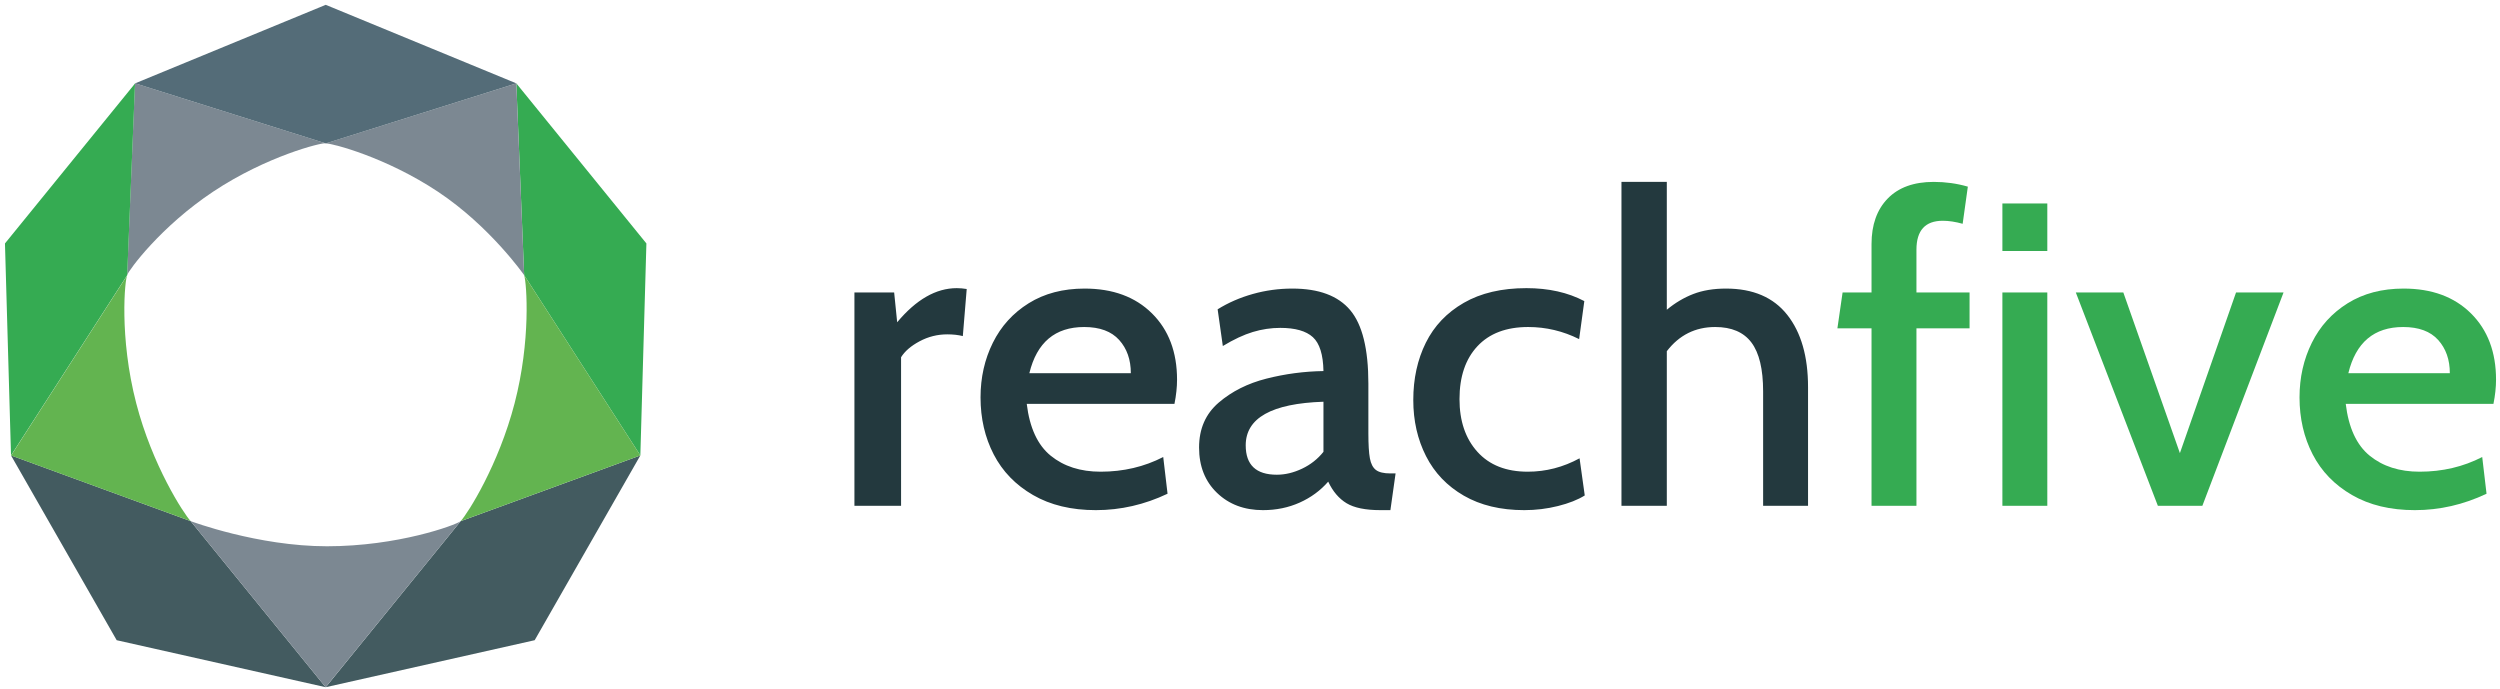
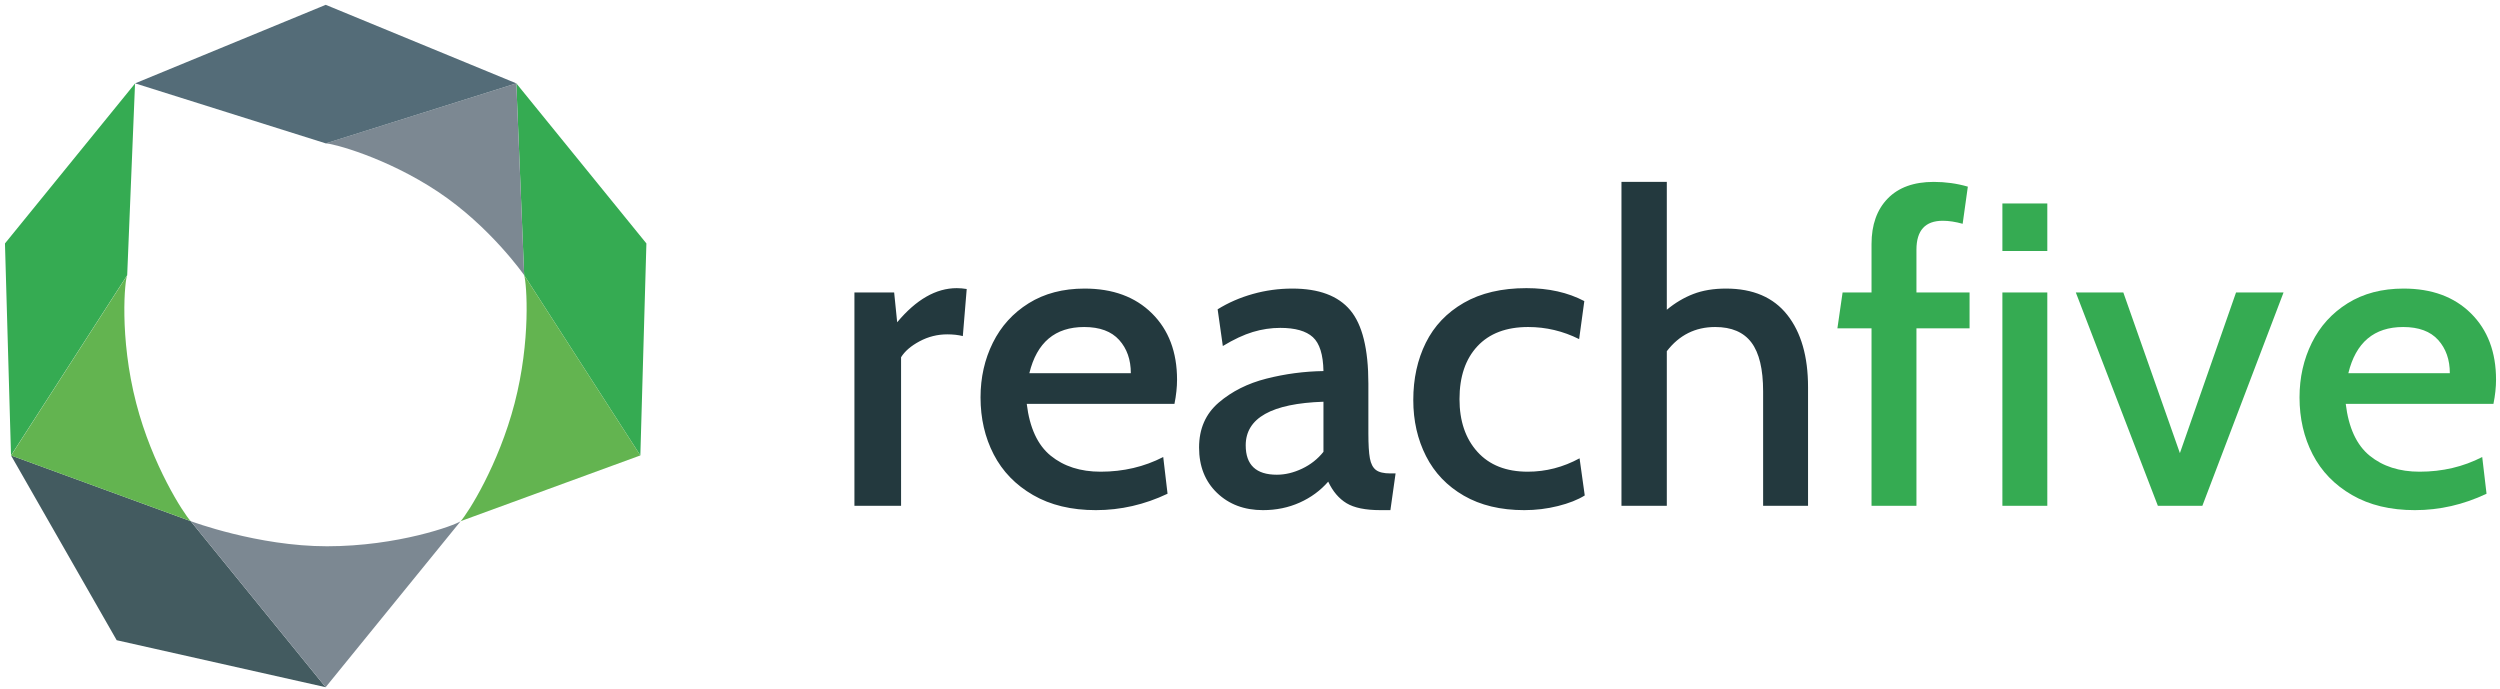
<svg xmlns="http://www.w3.org/2000/svg" version="1.1" id="Calque_1" x="0px" y="0px" viewBox="0 0 3473.1 957.5" style="enable-background:new 0 0 3473.1 957.5;" xml:space="preserve">
  <style type="text/css">
	.st0{fill:#23393E;}
	.st1{fill:#35AB52;}
	.st2{fill:#7C8892;}
	.st3{fill:#435B60;}
	.st4{fill:#201D19;}
	.st5{fill:#63B450;}
	.st6{fill:#546C78;}
	.st7{fill:#696E79;}
</style>
  <g>
    <path class="st0" d="M1187,702.7h64.8V496.3c5.2-8.4,13.8-15.8,25.8-22.2c12-6.4,24.8-9.6,38.4-9.6c8,0,15.2,0.8,21.6,2.4l5.4-65.4   c-4.8-0.8-9.4-1.2-13.8-1.2c-28.8,0-56.4,15.8-82.8,47.4l-4.2-41.4H1187V702.7L1187,702.7z M1522.4,708.7   c34.4,0,67.6-7.6,99.6-22.8l-6-51c-26.4,13.6-55.4,20.4-87,20.4c-28,0-51.1-7.4-69.3-22.2c-18.2-14.8-29.3-38.8-33.3-72h205.2   c2.4-12,3.6-23.2,3.6-33.6c0-38.4-11.6-69.1-34.8-92.1c-23.2-23-54.4-34.5-93.6-34.5c-30,0-55.9,6.8-77.7,20.4   c-21.8,13.6-38.4,31.9-49.8,54.9c-11.4,23-17.1,48.3-17.1,75.9c0,29.2,6.1,55.6,18.3,79.2c12.2,23.6,30.4,42.4,54.6,56.4   C1459.3,701.7,1488.4,708.7,1522.4,708.7L1522.4,708.7L1522.4,708.7z M1430,518.5c10.4-42.8,35.8-64.2,76.2-64.2   c21.6,0,37.8,6,48.6,18c10.8,12,16.2,27.4,16.2,46.2H1430L1430,518.5z M1754.6,708.7c18.4,0,35.4-3.5,51-10.5   c15.6-7,28.8-16.7,39.6-29.1c6.4,13.6,14.9,23.6,25.5,30c10.6,6.4,26.3,9.6,47.1,9.6h13.8l7.2-51h-7.2c-9.2,0-15.9-1.6-20.1-4.8   c-4.2-3.2-7-8.6-8.4-16.2c-1.4-7.6-2.1-19.2-2.1-34.8v-69c0-48-8.4-82-25.2-102c-16.8-20-43.6-30-80.4-30   c-18.8,0-37.1,2.5-54.9,7.5c-17.8,5-34.1,12.1-48.9,21.3l7.2,51c15.2-9.2,29.1-15.7,41.7-19.5c12.6-3.8,25.3-5.7,38.1-5.7   c20.8,0,35.9,4.3,45.3,12.9c9.4,8.6,14.3,24.3,14.7,47.1c-26.8,0.4-53.2,3.9-79.2,10.5c-26,6.6-48.1,17.7-66.3,33.3   c-18.2,15.6-27.3,36.4-27.3,62.4c0,26,8.3,47,24.9,63C1707.3,700.7,1728.6,708.7,1754.6,708.7L1754.6,708.7L1754.6,708.7z    M1773.8,659.5c-28.8,0-43.2-13.6-43.2-40.8c0-38,36-58.2,108-60.6v69.6c-8,10-17.9,17.8-29.7,23.4   C1797.1,656.7,1785.4,659.5,1773.8,659.5L1773.8,659.5L1773.8,659.5z M2117.6,708.7c16,0,31.6-1.9,46.8-5.7   c15.2-3.8,27.6-8.7,37.2-14.7l-7.2-51.6c-22.8,12.4-46.8,18.6-72,18.6c-30,0-53.3-9.2-69.9-27.6c-16.6-18.4-24.9-42.8-24.9-73.2   c0-31.2,8.3-55.7,24.9-73.5c16.6-17.8,40.1-26.7,70.5-26.7c24.8,0,48.4,5.6,70.8,16.8l7.2-52.8c-22.8-12-49.6-18-80.4-18   c-34.4,0-63.4,6.8-87,20.4c-23.6,13.6-41.2,32.1-52.8,55.5c-11.6,23.4-17.4,49.9-17.4,79.5c0,28.8,5.9,54.8,17.7,78   c11.8,23.2,29.3,41.5,52.5,54.9C2056.8,702,2084.8,708.7,2117.6,708.7L2117.6,708.7L2117.6,708.7z M2397.8,400.9   c-17.2,0-32.3,2.5-45.3,7.5c-13,5-25.3,12.3-36.9,21.9V252.7h-63v450h63V487.9c17.2-22.4,39.6-33.6,67.2-33.6   c22.8,0,39.6,7.2,50.4,21.6s16.2,37,16.2,67.8v159h62.4v-165c0-42.4-9.6-75.8-28.8-100.2C2463.8,413.1,2435.4,400.9,2397.8,400.9   L2397.8,400.9L2397.8,400.9z" />
    <path class="st1" d="M2600,702.7h62.4V456.1h73.8v-49.8h-73.8v-59.4c0-26.8,12.2-40.2,36.6-40.2c8.4,0,17.6,1.4,27.6,4.2l7.2-51.6   c-15.2-4.4-31-6.6-47.4-6.6c-27.6,0-48.9,7.7-63.9,23.1c-15,15.4-22.5,36.5-22.5,63.3v67.2h-40.2l-7.2,49.8h47.4V702.7L2600,702.7z    M2781.8,348.7h62.4v-66h-62.4V348.7L2781.8,348.7z M2781.8,702.7h62.4V406.3h-62.4V702.7L2781.8,702.7z M2997.8,702.7h61.8   l112.8-296.4h-66l-78,223.2l-78.6-223.2h-66L2997.8,702.7L2997.8,702.7z M3354.8,708.7c34.4,0,67.6-7.6,99.6-22.8l-6-51   c-26.4,13.6-55.4,20.4-87,20.4c-28,0-51.1-7.4-69.3-22.2c-18.2-14.8-29.3-38.8-33.3-72H3464c2.4-12,3.6-23.2,3.6-33.6   c0-38.4-11.6-69.1-34.8-92.1c-23.2-23-54.4-34.5-93.6-34.5c-30,0-55.9,6.8-77.7,20.4c-21.8,13.6-38.4,31.9-49.8,54.9   c-11.4,23-17.1,48.3-17.1,75.9c0,29.2,6.1,55.6,18.3,79.2c12.2,23.6,30.4,42.4,54.6,56.4C3291.7,701.7,3320.8,708.7,3354.8,708.7   L3354.8,708.7L3354.8,708.7z M3262.4,518.5c10.4-42.8,35.8-64.2,76.2-64.2c21.6,0,37.8,6,48.6,18c10.8,12,16.2,27.4,16.2,46.2   H3262.4L3262.4,518.5z" />
  </g>
  <g>
    <g>
-       <path class="st2" d="M296.2,266.2c74.2-49.3,150.8-68.4,156.2-67.1l-264.9-83.4l-10.9,266.5C178.9,375.2,223.3,314.7,296.2,266.2z    " />
      <polygon class="st3" points="162.1,889.4 452.4,954.7 264.9,724 15.3,632.7   " />
-       <polygon class="st3" points="452.5,954.7 742.8,889.4 889.6,632.7 640,724   " />
      <polygon class="st1" points="176.7,382.3 187.6,116 6.9,338.2 15.3,632.7   " />
      <line class="st4" x1="728.2" y1="382.3" x2="728.2" y2="382.3" />
      <polygon class="st1" points="717.3,115.8 728.2,382.3 728.2,382.3 889.6,632.7 898,338.2   " />
      <path class="st5" d="M189.3,560.4c-24-92.3-15.8-173.3-12.5-178l0,0c0,0-161.4,250.4-161.4,250.4L264.9,724    C255,713.3,211.6,646.5,189.3,560.4z" />
      <path class="st5" d="M728.2,382.3L728.2,382.3L728.2,382.3c3.6,12.2,9.4,90.8-13.3,178C692.6,646.1,650.1,712.8,640,724l0,0    l249.6-91.3L728.2,382.3z" />
      <path class="st2" d="M608.2,266.2c72.9,48.4,120,116.1,120,116.1l-10.9-266.5l-264.9,83.4C461.8,199.1,536.3,218.5,608.2,266.2z" />
    </g>
    <path class="st6" d="M717.3,115.8L452.5,6.7L187.7,115.8l264.9,83.4L717.3,115.8z" />
    <g>
      <path class="st2" d="M454.3,758.9c-96.5,0-189.3-34.9-189.4-34.9l187.5,230.7L640,724C632.5,729.7,552.8,758.9,454.3,758.9z" />
-       <path class="st7" d="M640,724L640,724L640,724C640,724,640,724,640,724z" />
+       <path class="st7" d="M640,724L640,724C640,724,640,724,640,724z" />
    </g>
  </g>
</svg>